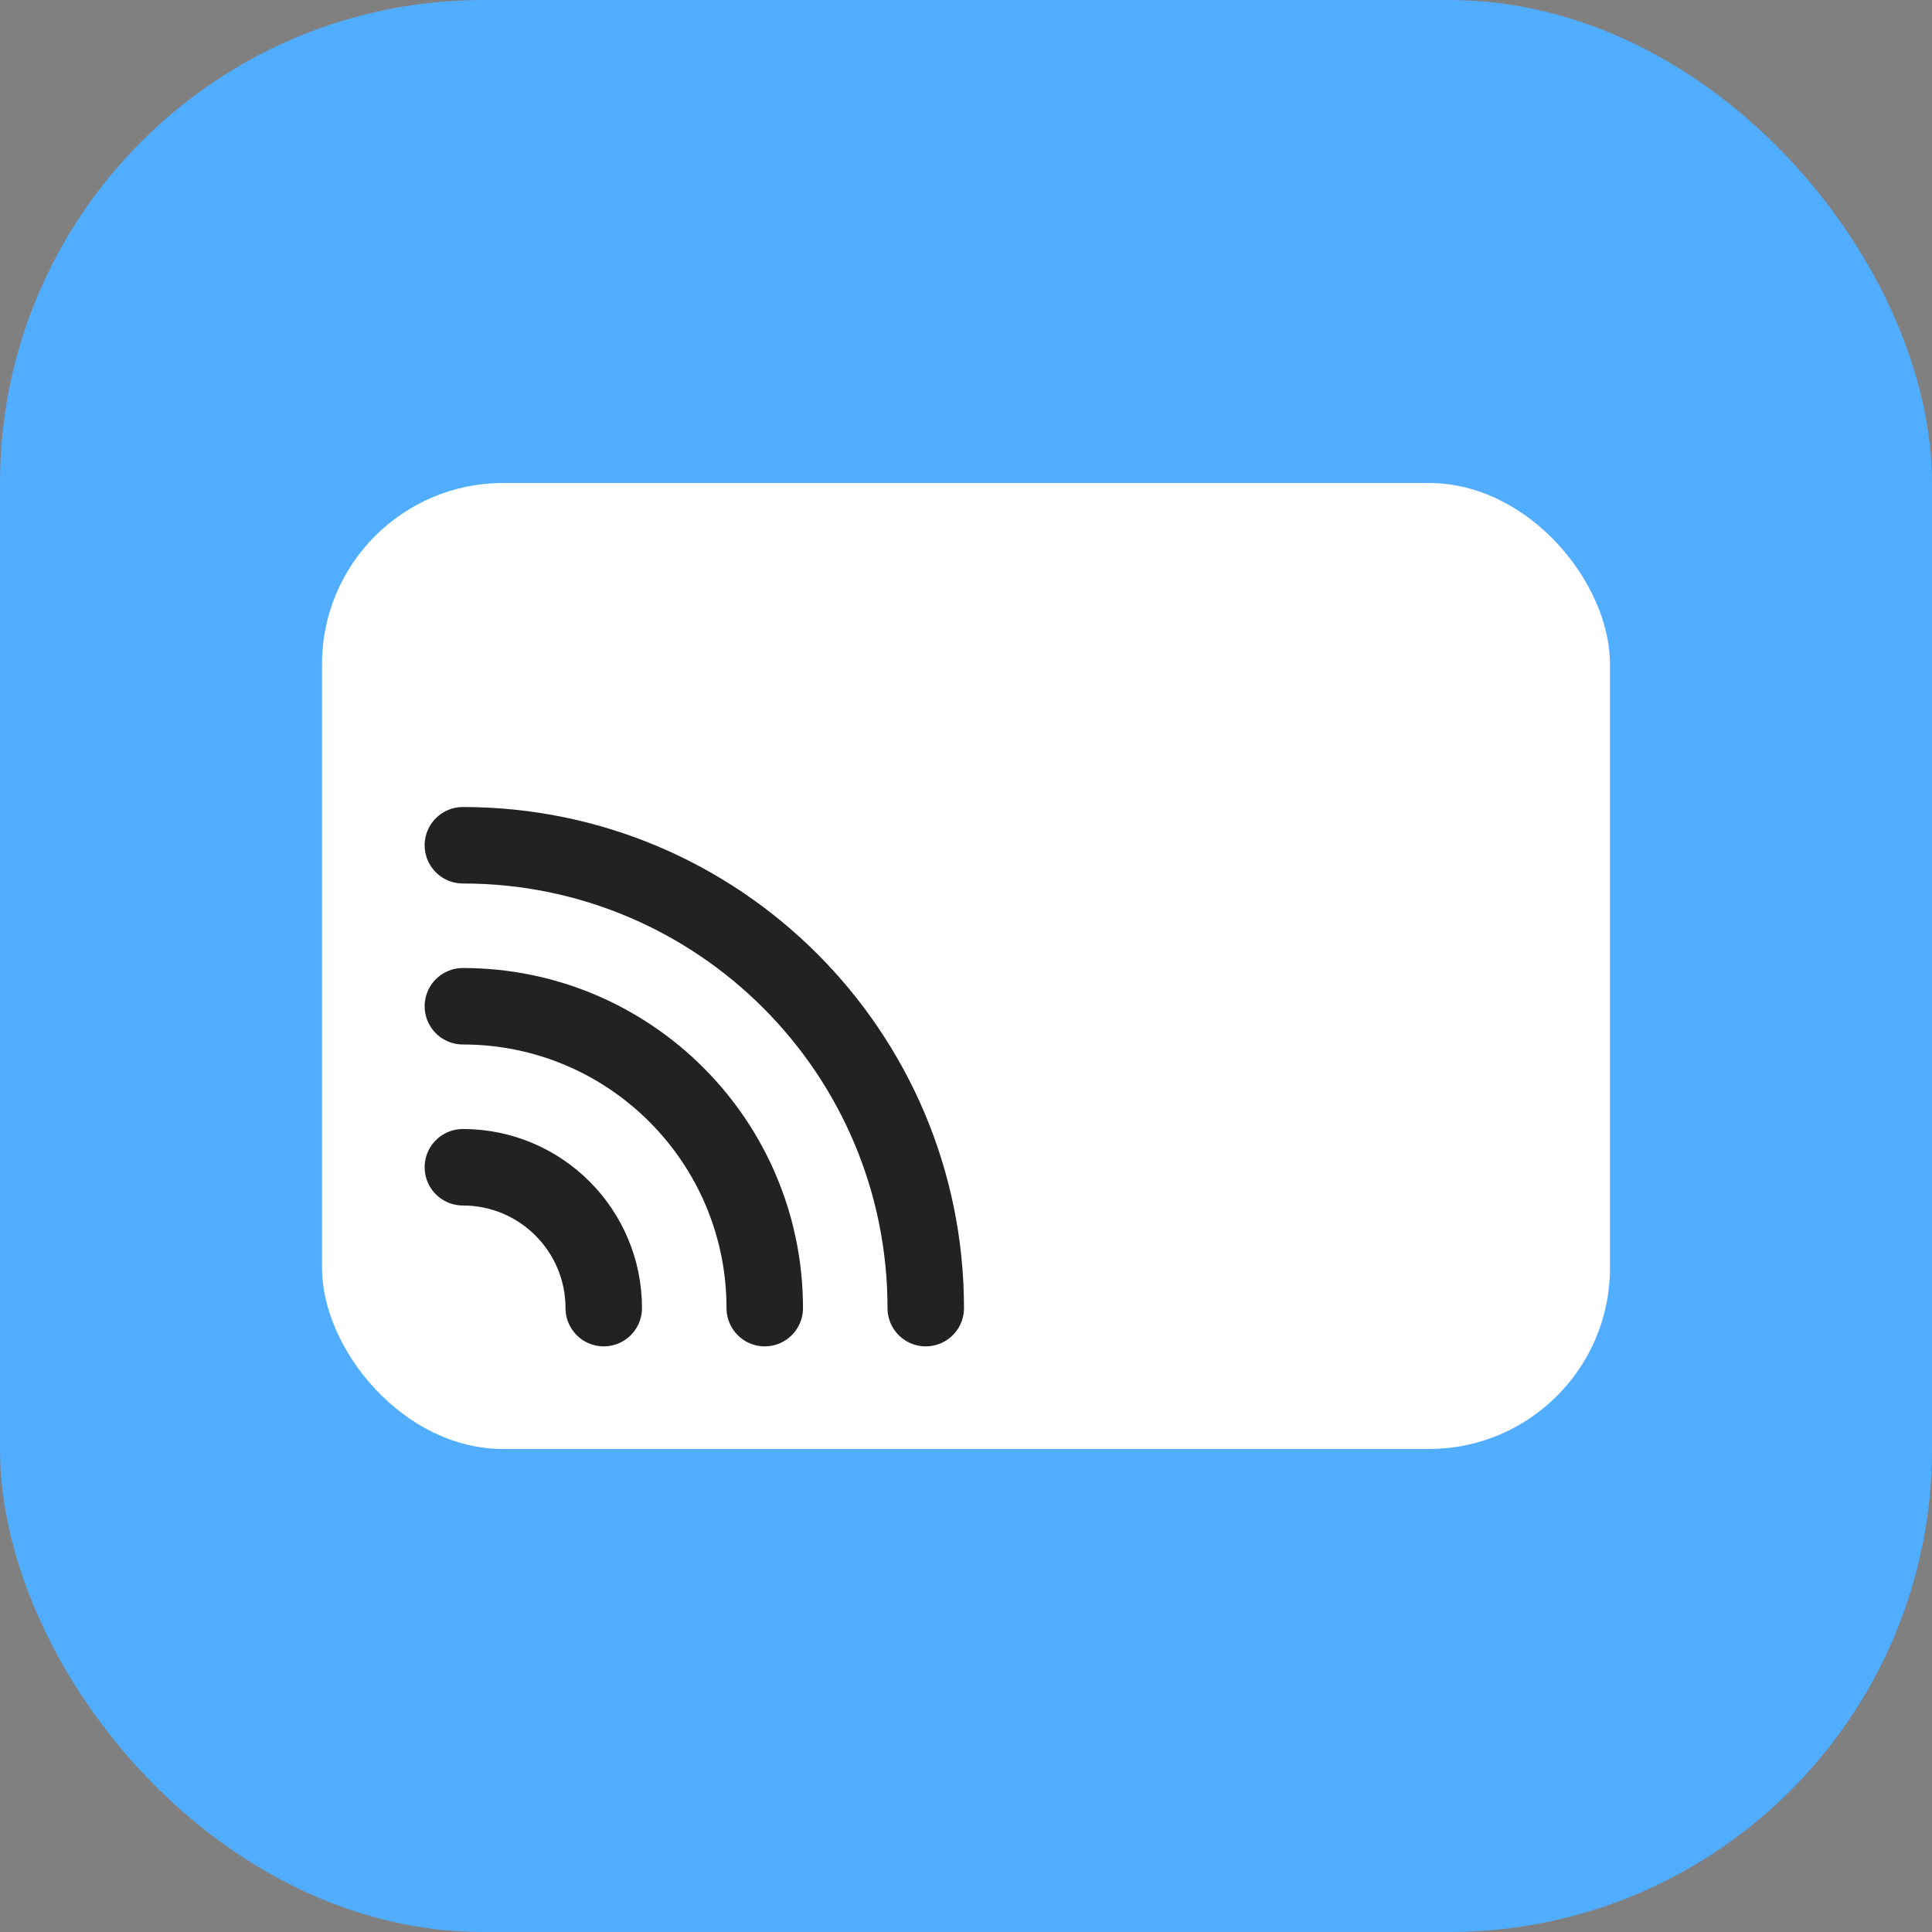
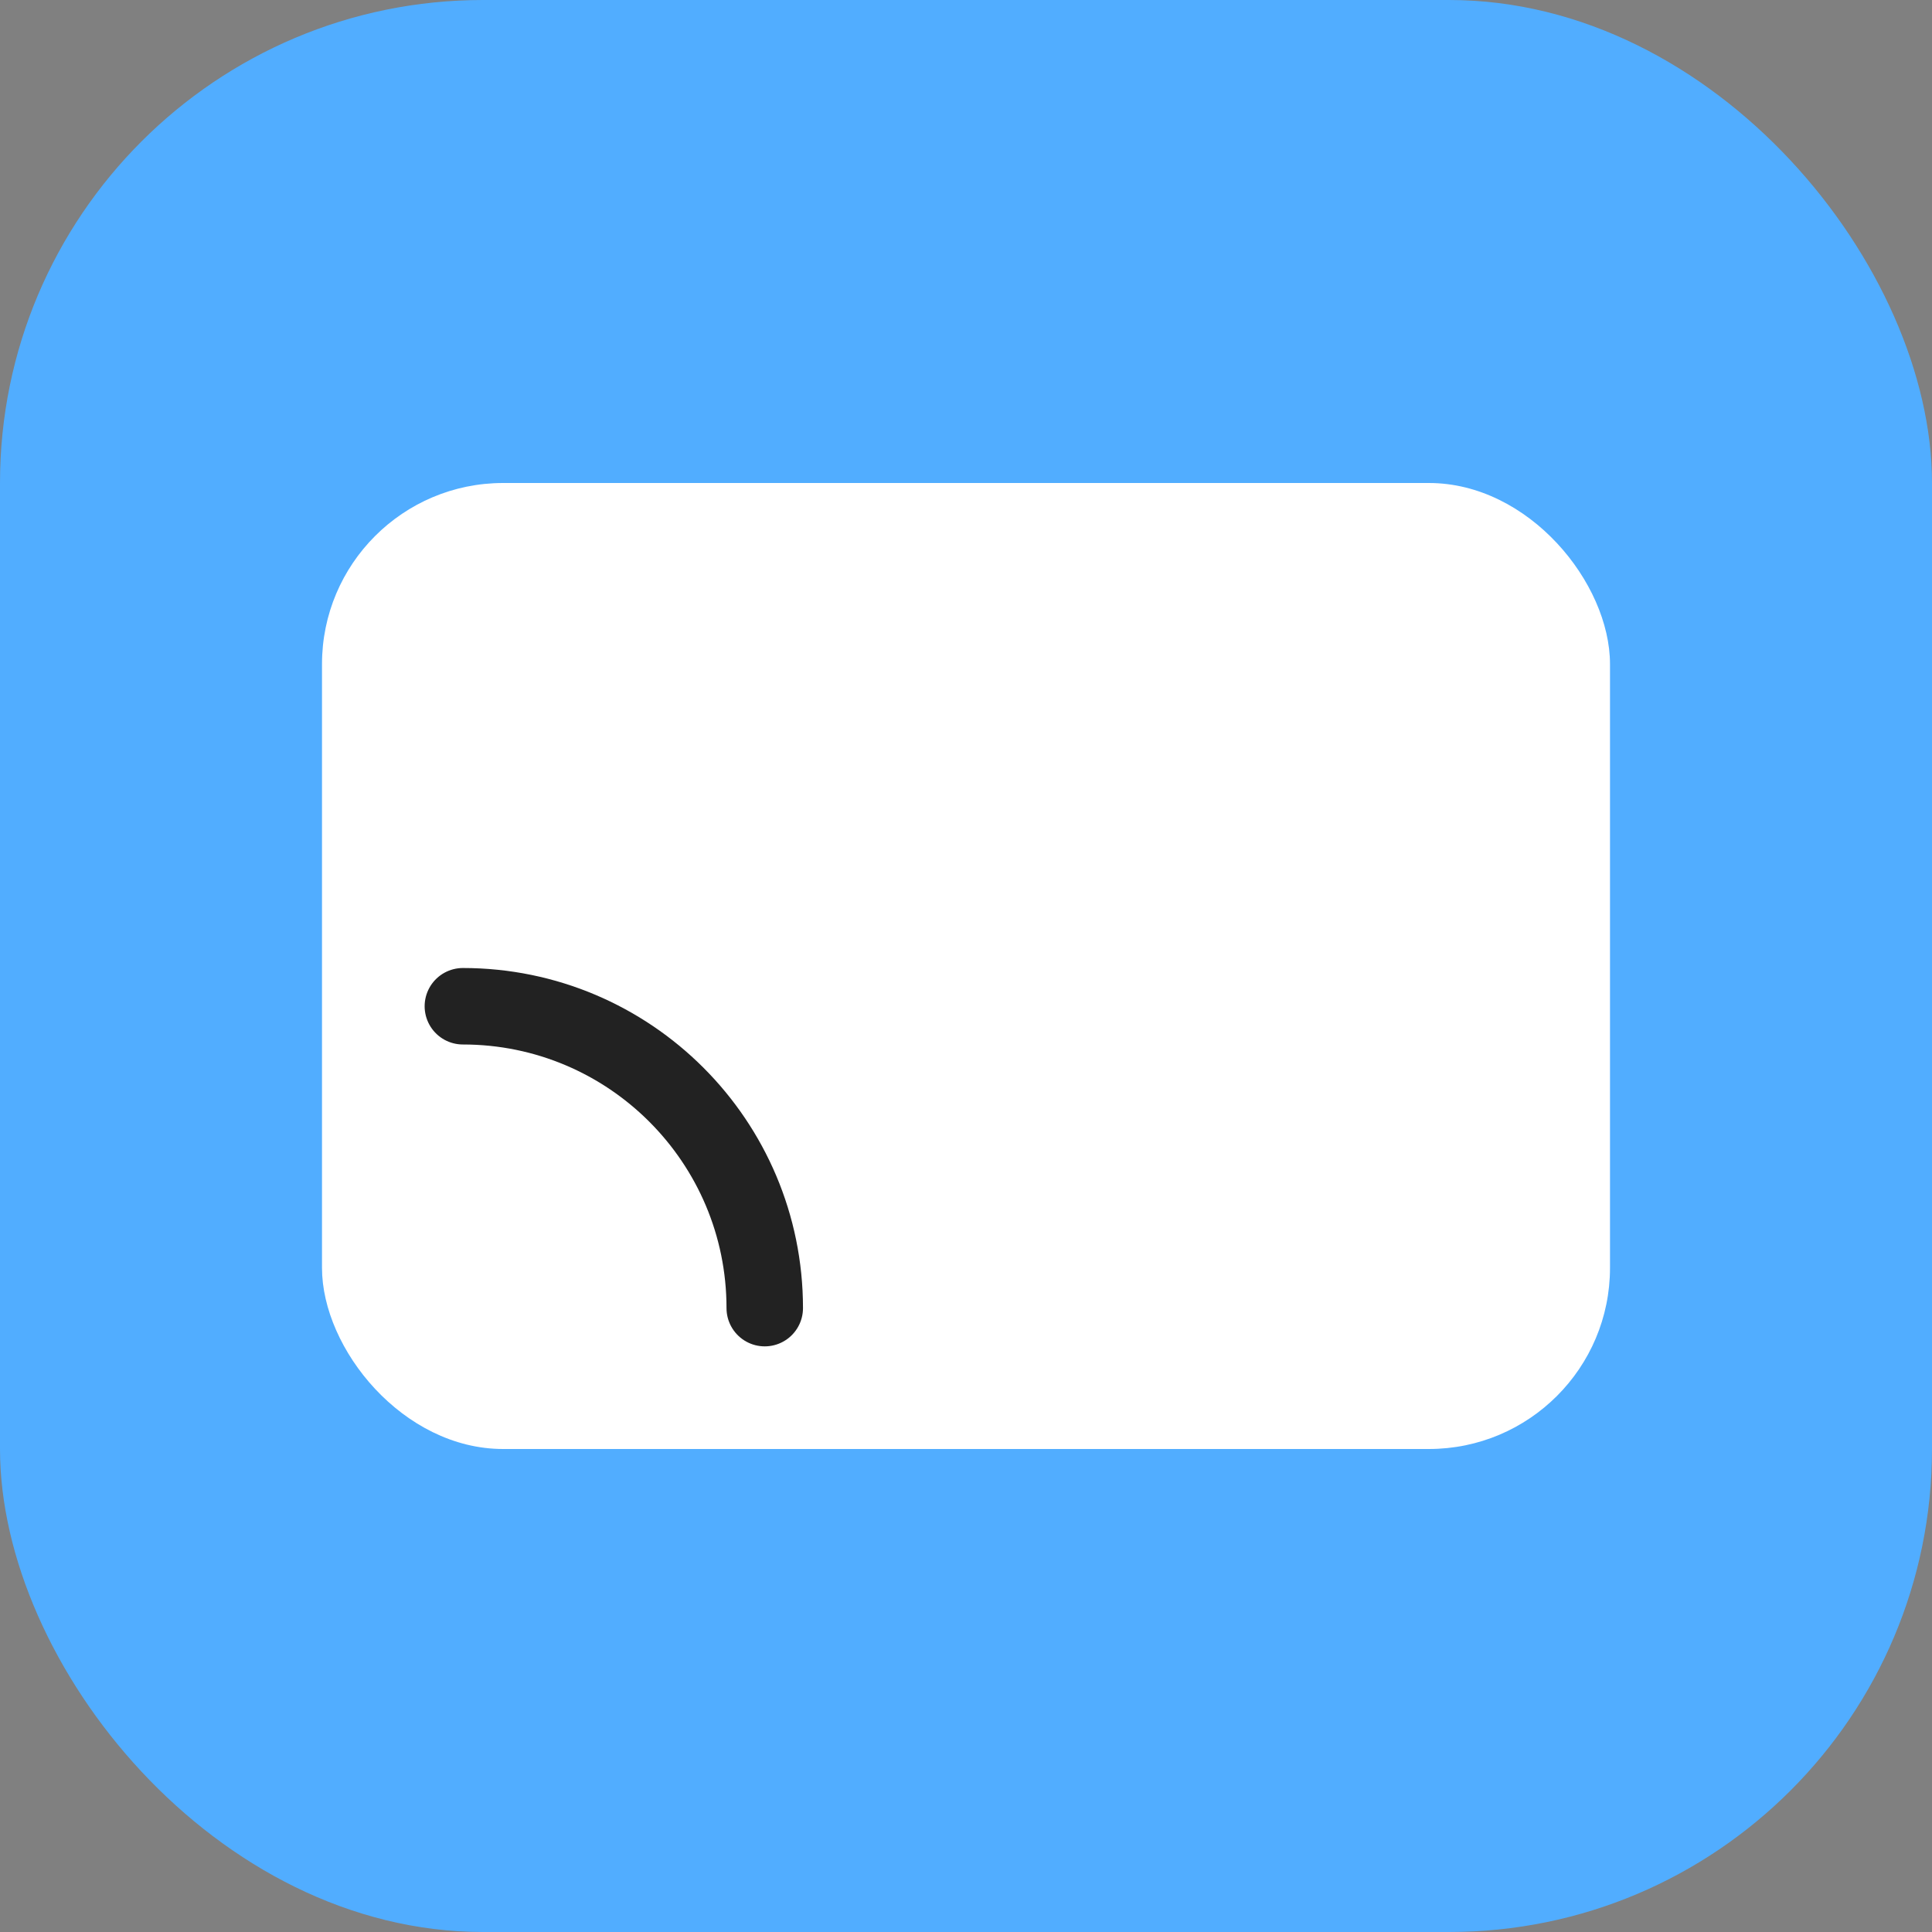
<svg xmlns="http://www.w3.org/2000/svg" width="48" height="48" viewBox="0 0 48 48" fill="none">
  <rect x="0" y="0" width="48" height="48" fill="#808080" stroke="none" />
  <g clip-path="url(#clip0_12447_112764)">
    <g clip-path="url(#clip1_12447_112764)">
      <rect width="48" height="48" rx="12" fill="#51ADFF" />
    </g>
    <rect x="8" y="12" width="32" height="24" rx="4.5" fill="white" />
-     <path d="M15 32.5C15 30.567 13.433 29 11.5 29" stroke="#222222" stroke-width="1.9" stroke-linecap="round" />
    <path d="M19 32.5C19 28.358 15.642 25 11.5 25" stroke="#222222" stroke-width="1.9" stroke-linecap="round" />
-     <path d="M23 32.5C23 26.149 17.851 21 11.5 21" stroke="#222222" stroke-width="1.9" stroke-linecap="round" />
  </g>
  <defs>
    <clipPath id="clip0_12447_112764">
      <rect width="48" height="48" fill="white" />
    </clipPath>
    <clipPath id="clip1_12447_112764">
      <rect width="48" height="48" fill="white" />
    </clipPath>
  </defs>
</svg>